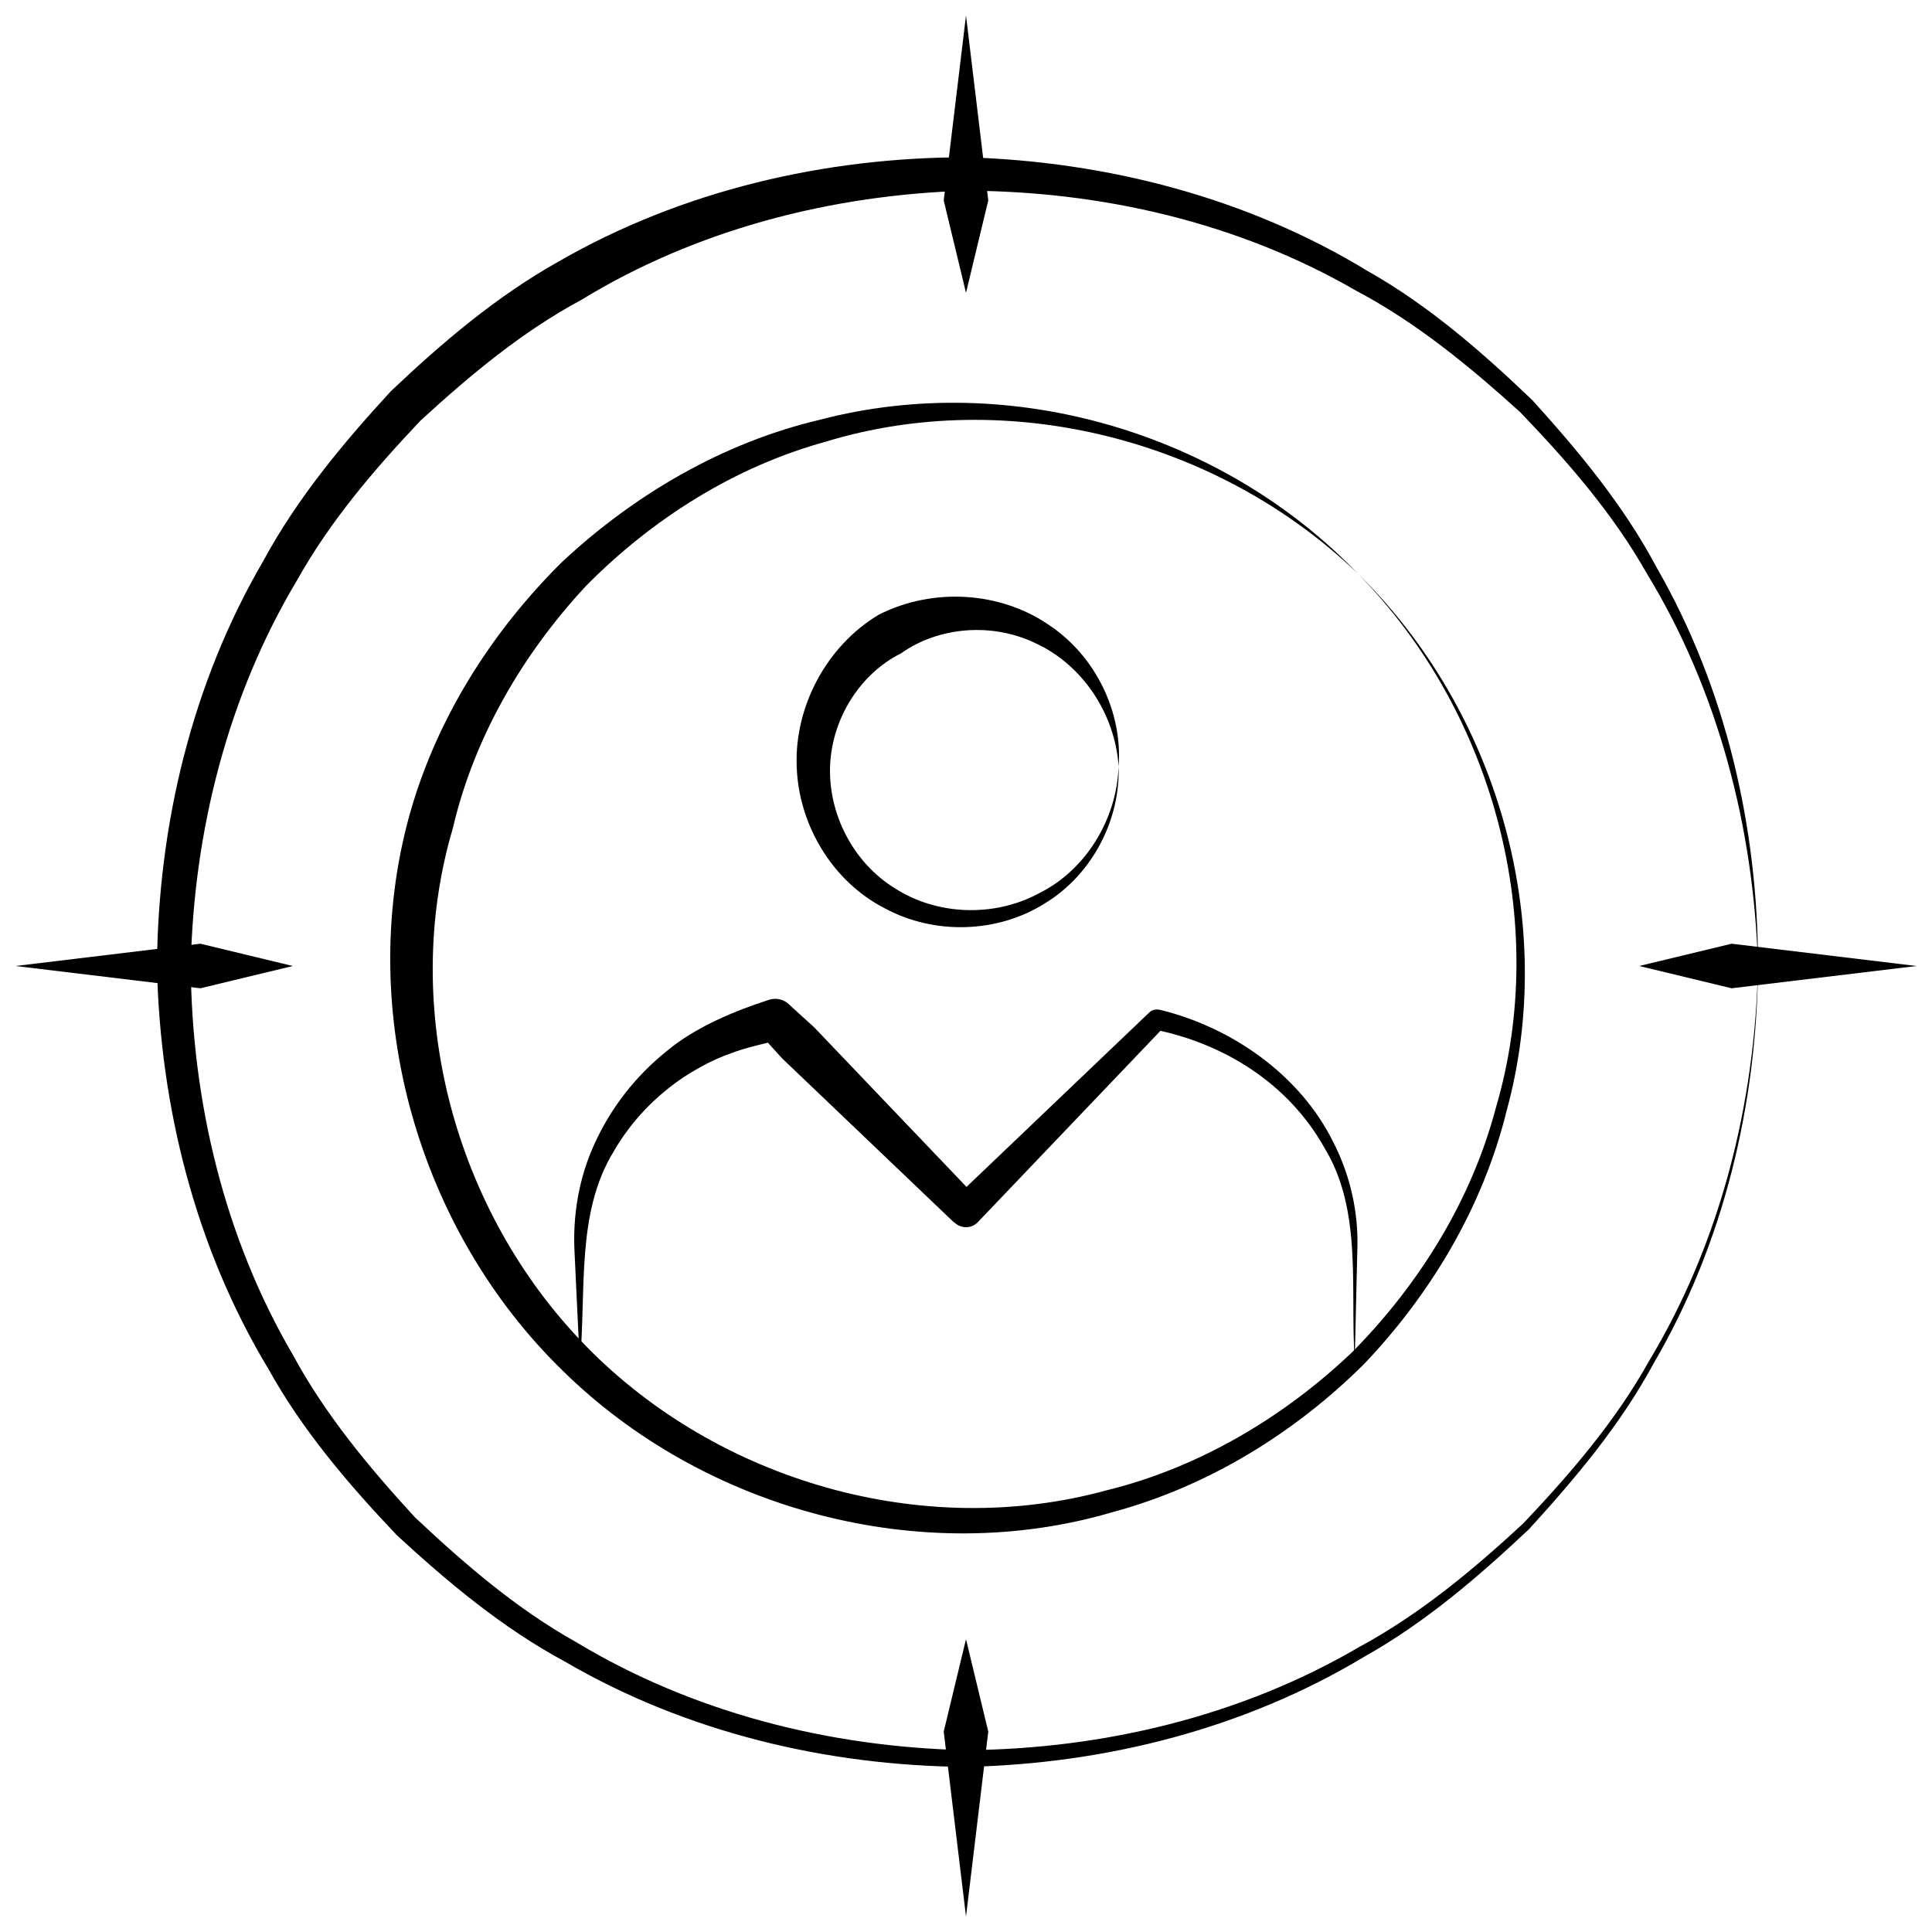
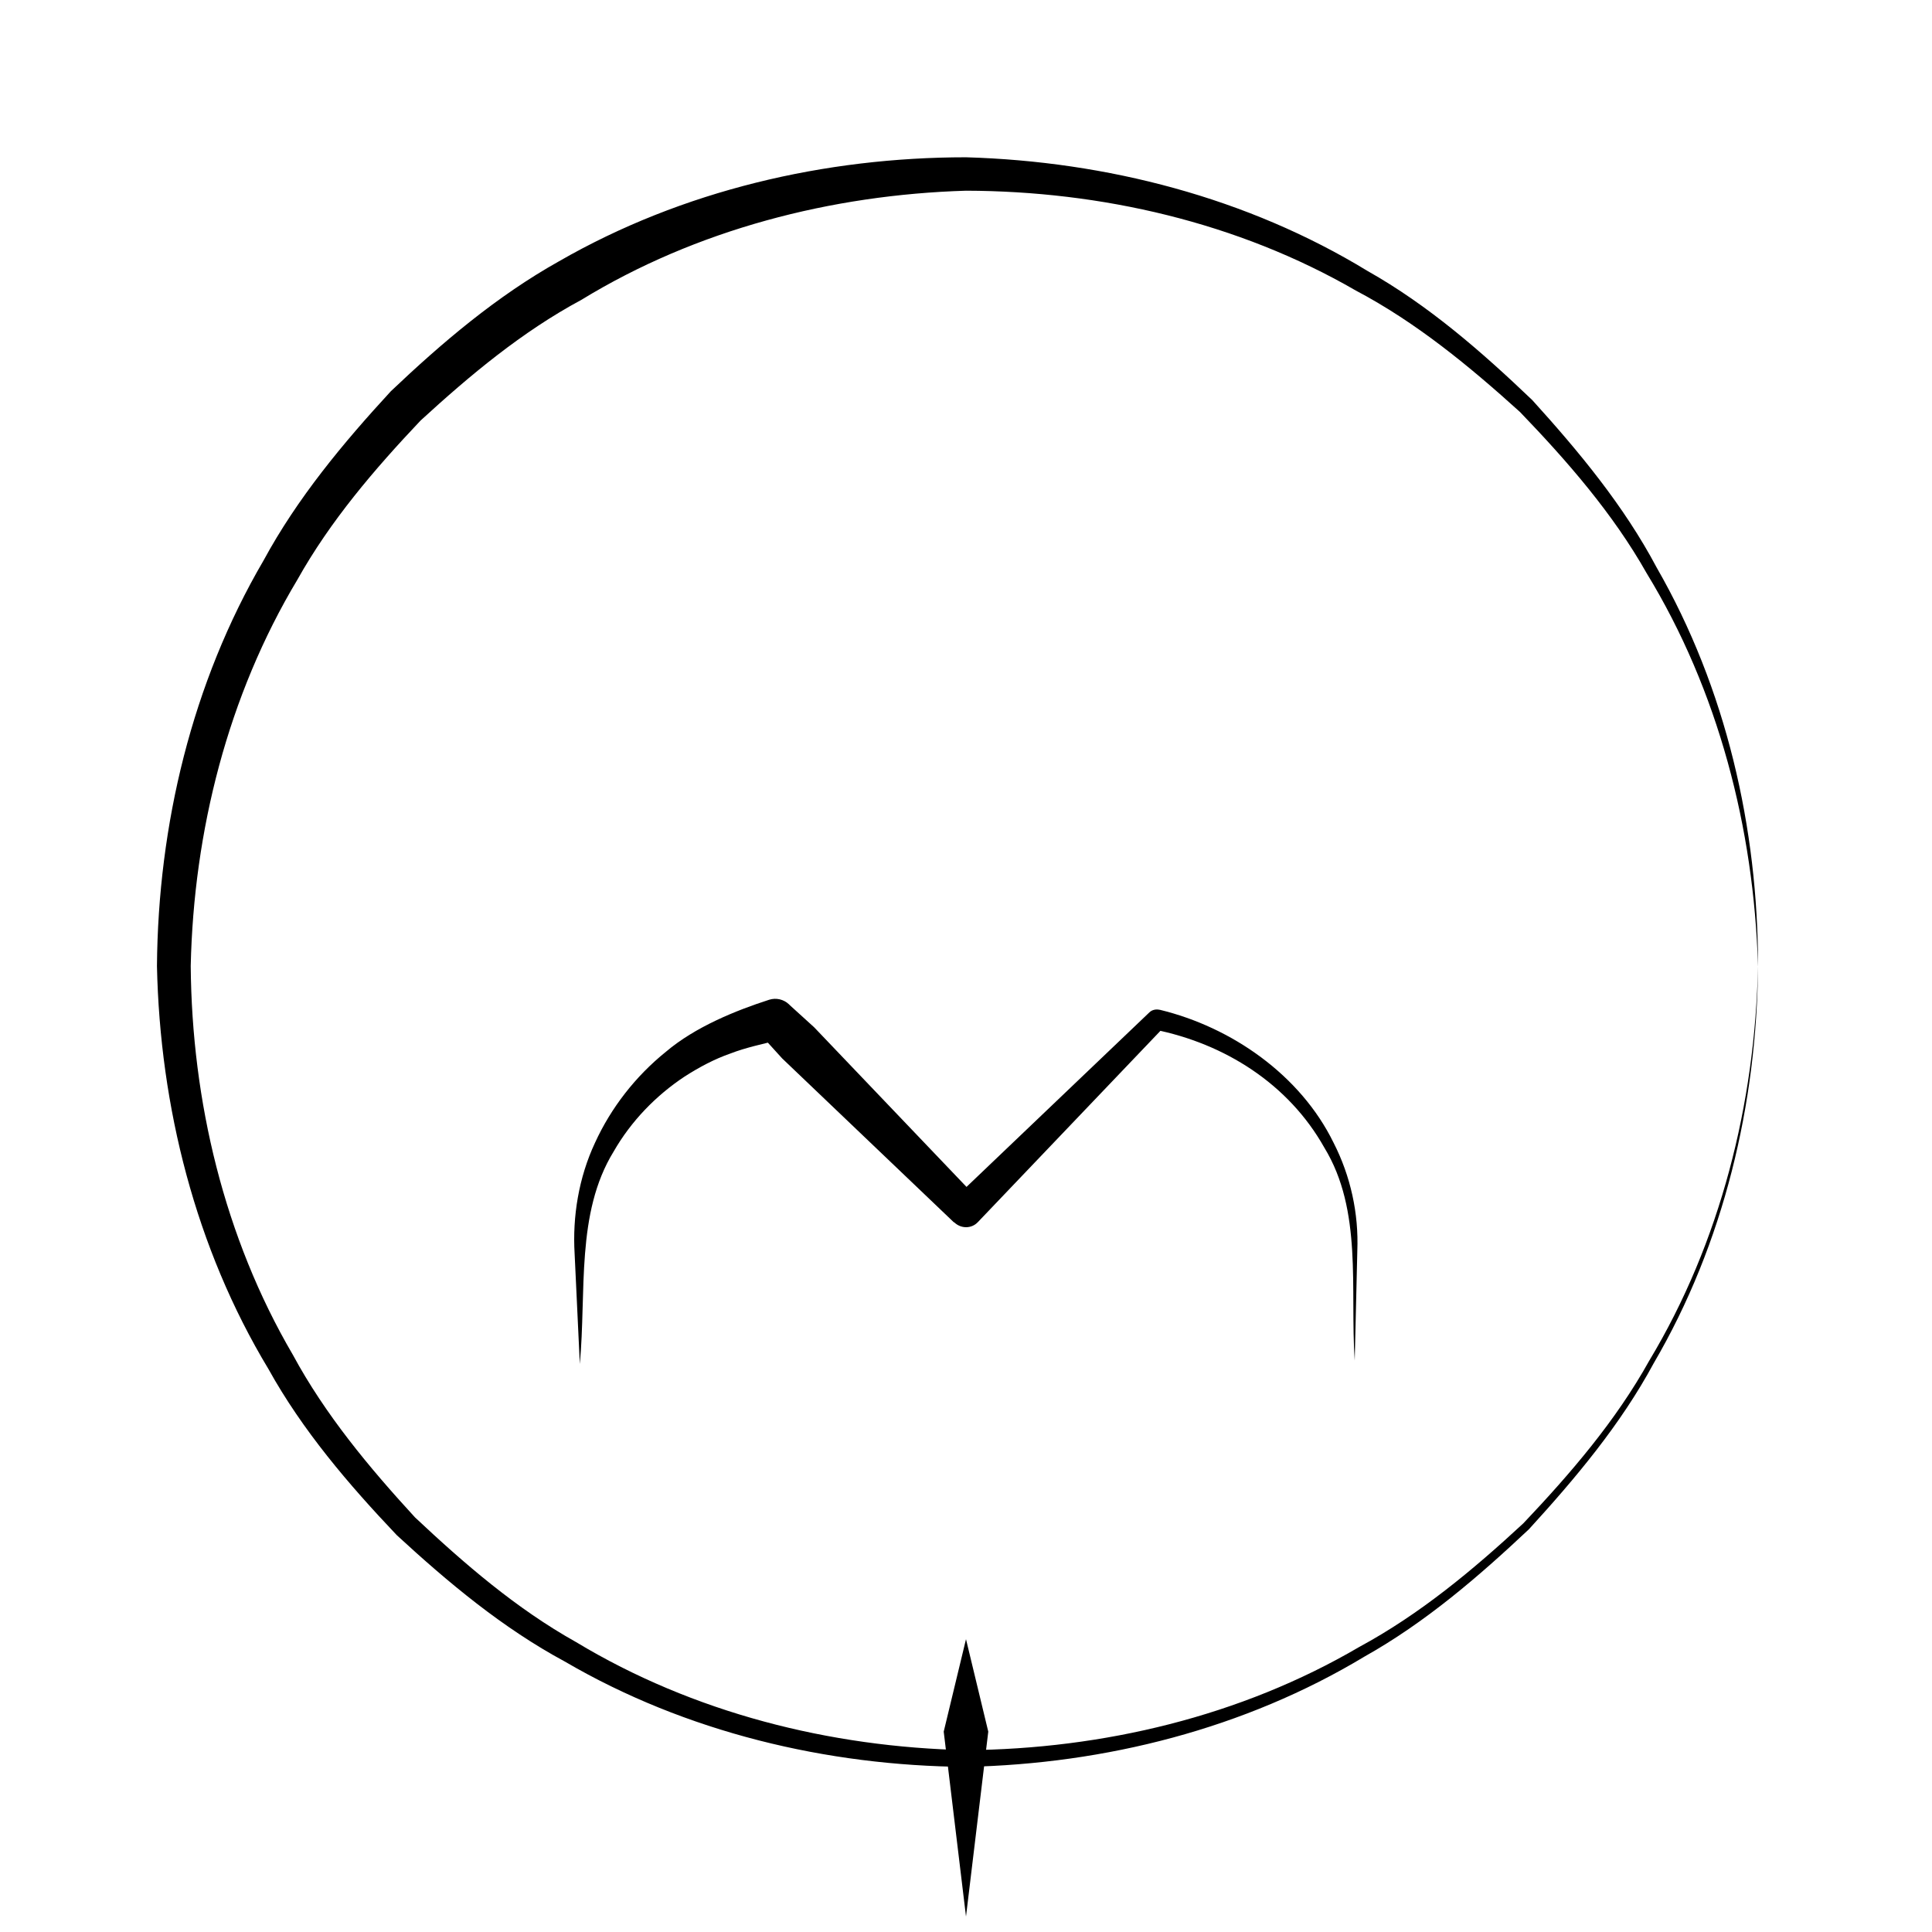
<svg xmlns="http://www.w3.org/2000/svg" width="800px" height="800px" version="1.1" viewBox="144 144 512 512">
  <defs>
    <clipPath id="d">
      <path d="m394 148.09h12v73.906h-12z" />
    </clipPath>
    <clipPath id="c">
-       <path d="m148.09 394h73.906v12h-73.906z" />
-     </clipPath>
+       </clipPath>
    <clipPath id="b">
      <path d="m394 578h12v73.902h-12z" />
    </clipPath>
    <clipPath id="a">
      <path d="m578 394h73.902v12h-73.902z" />
    </clipPath>
  </defs>
-   <path d="m503.91 296.09c-37-35.719-92.793-49.789-141.11-35.031-24.305 6.691-46.051 20.566-63.469 38.18-16.926 18.203-29.719 40.246-35.324 64.254-14.07 47.527 0.395 101.65 35.324 137.27 34.832 35.621 89.152 51.562 137.96 38.18 24.402-6.004 46.84-19.285 65.043-36.605 17.711-17.91 31.586-40.148 38.082-64.746 14.461-49-0.496-104.89-36.508-141.5 36.703 35.918 53.137 92.004 39.359 142.29-6.199 25.191-19.875 48.316-37.785 67.109-18.402 18.301-41.426 32.473-66.715 39.262-50.48 14.859-108.14-0.492-145.83-37.688-37.883-37-54.711-94.758-40.539-146.62 7.086-25.781 21.844-49.004 40.539-67.504 19.285-18.008 42.805-31.684 68.289-37.688 50.969-13.375 107.16 3.746 142.68 40.84z" />
-   <path d="m440.44 347.06c-0.984-14.168-9.742-26.863-21.746-32.473-11.809-5.805-26.074-4.43-35.918 2.559-10.824 5.41-18.301 17.219-18.793 29.816-0.492 12.594 6.004 25.586 17.219 32.473 11.02 7.086 26.176 7.773 38.18 1.277 12.301-6.102 20.566-19.48 21.059-33.652 0.492 14.07-6.887 28.633-19.484 36.309-12.398 7.871-29.227 8.562-42.605 1.277-13.578-6.988-22.73-21.844-23.223-37.59-0.59-15.645 7.773-31.785 21.746-40.148 14.562-7.379 32.273-6.004 44.871 2.559 12.789 8.371 19.777 23.523 18.695 37.594z" />
  <path d="m609.89 400c-1.082-36.508-10.527-73.012-29.52-104.11-8.953-15.844-21.059-29.719-33.555-42.707-13.383-12.102-27.453-23.715-43.492-32.176-31.293-18.105-67.602-26.371-103.32-26.469-35.719 1.082-71.535 10.332-101.94 28.93-15.742 8.461-29.52 19.977-42.605 31.98-12.203 12.891-23.91 26.566-32.668 42.215-18.406 30.699-27.461 66.613-28.246 102.34 0.297 35.719 8.855 71.93 27.059 103.02 8.562 15.844 20.172 29.816 32.375 43.098 13.086 12.301 26.863 24.207 42.707 33.062 30.996 18.695 67.207 27.848 103.42 28.633 36.113-0.297 72.719-8.953 104.11-27.355 16.039-8.66 30.109-20.367 43.492-32.766 12.496-13.188 24.5-27.16 33.359-43.098 18.891-31.391 28.039-68.094 28.828-104.6-0.297 36.508-9.055 73.504-27.652 105.29-8.758 16.234-20.664 30.406-33.062 43.984-13.383 12.594-27.453 24.699-43.59 33.75-31.684 19.09-68.684 28.438-105.58 29.227-36.898-0.297-74.195-9.152-106.37-27.945-16.434-8.855-30.801-20.859-44.477-33.457-12.793-13.48-24.992-27.75-34.047-44.082-19.289-31.984-28.734-69.473-29.52-106.77 0.297-37.293 9.25-74.98 28.242-107.45 8.953-16.531 21.059-31.094 33.75-44.871 13.578-12.891 28.043-25.191 44.574-34.441 32.668-18.793 70.555-27.551 107.85-27.551 37.293 1.082 74.586 10.727 106.37 30.109 16.234 9.152 30.309 21.453 43.691 34.242 12.398 13.676 24.305 28.043 32.965 44.379 18.398 31.98 26.859 69.078 26.859 105.59z" />
  <g clip-path="url(#d)">
-     <path d="m400 221.6-5.906-24.5 5.906-49.004 5.902 49.004z" />
-   </g>
+     </g>
  <g clip-path="url(#c)">
    <path d="m221.6 400-24.5 5.902-49.004-5.902 49.004-5.906z" />
  </g>
  <g clip-path="url(#b)">
    <path d="m400 578.4 5.902 24.5-5.902 49.004-5.906-49.004z" />
  </g>
  <g clip-path="url(#a)">
-     <path d="m578.4 400 24.5-5.906 49.004 5.906-49.004 5.902z" />
-   </g>
+     </g>
  <path d="m297.66 505.48-1.379-29.227c-0.59-9.84 1.082-20.172 5.41-29.422 4.231-9.25 10.727-17.613 18.793-24.109 7.773-6.594 18.5-10.922 27.355-13.777 1.871-0.59 3.836-0.098 5.215 1.18l0.297 0.297 6.394 5.805 43.395 45.461h-6.297l51.758-49.398c0.688-0.688 1.77-0.887 2.656-0.688h0.098c19.09 4.625 37.293 17.32 46.051 35.227 4.527 8.855 6.691 18.793 6.297 28.633l-0.688 29.125c-1.277-19.09 2.164-39.754-8.07-56.48-9.445-16.828-26.371-27.551-45.164-31.293l2.754-0.688-49.398 51.758c-1.672 1.77-4.43 1.77-6.199 0.098l-0.195-0.098-45.461-43.395-5.805-6.394 5.512 1.379c-4.82 1.18-9.445 2.164-13.48 3.738-4.231 1.477-8.266 3.641-12.102 6.102-7.578 5.019-14.168 11.809-18.793 19.875-10.039 16.34-7.184 37.105-8.953 56.293z" />
</svg>